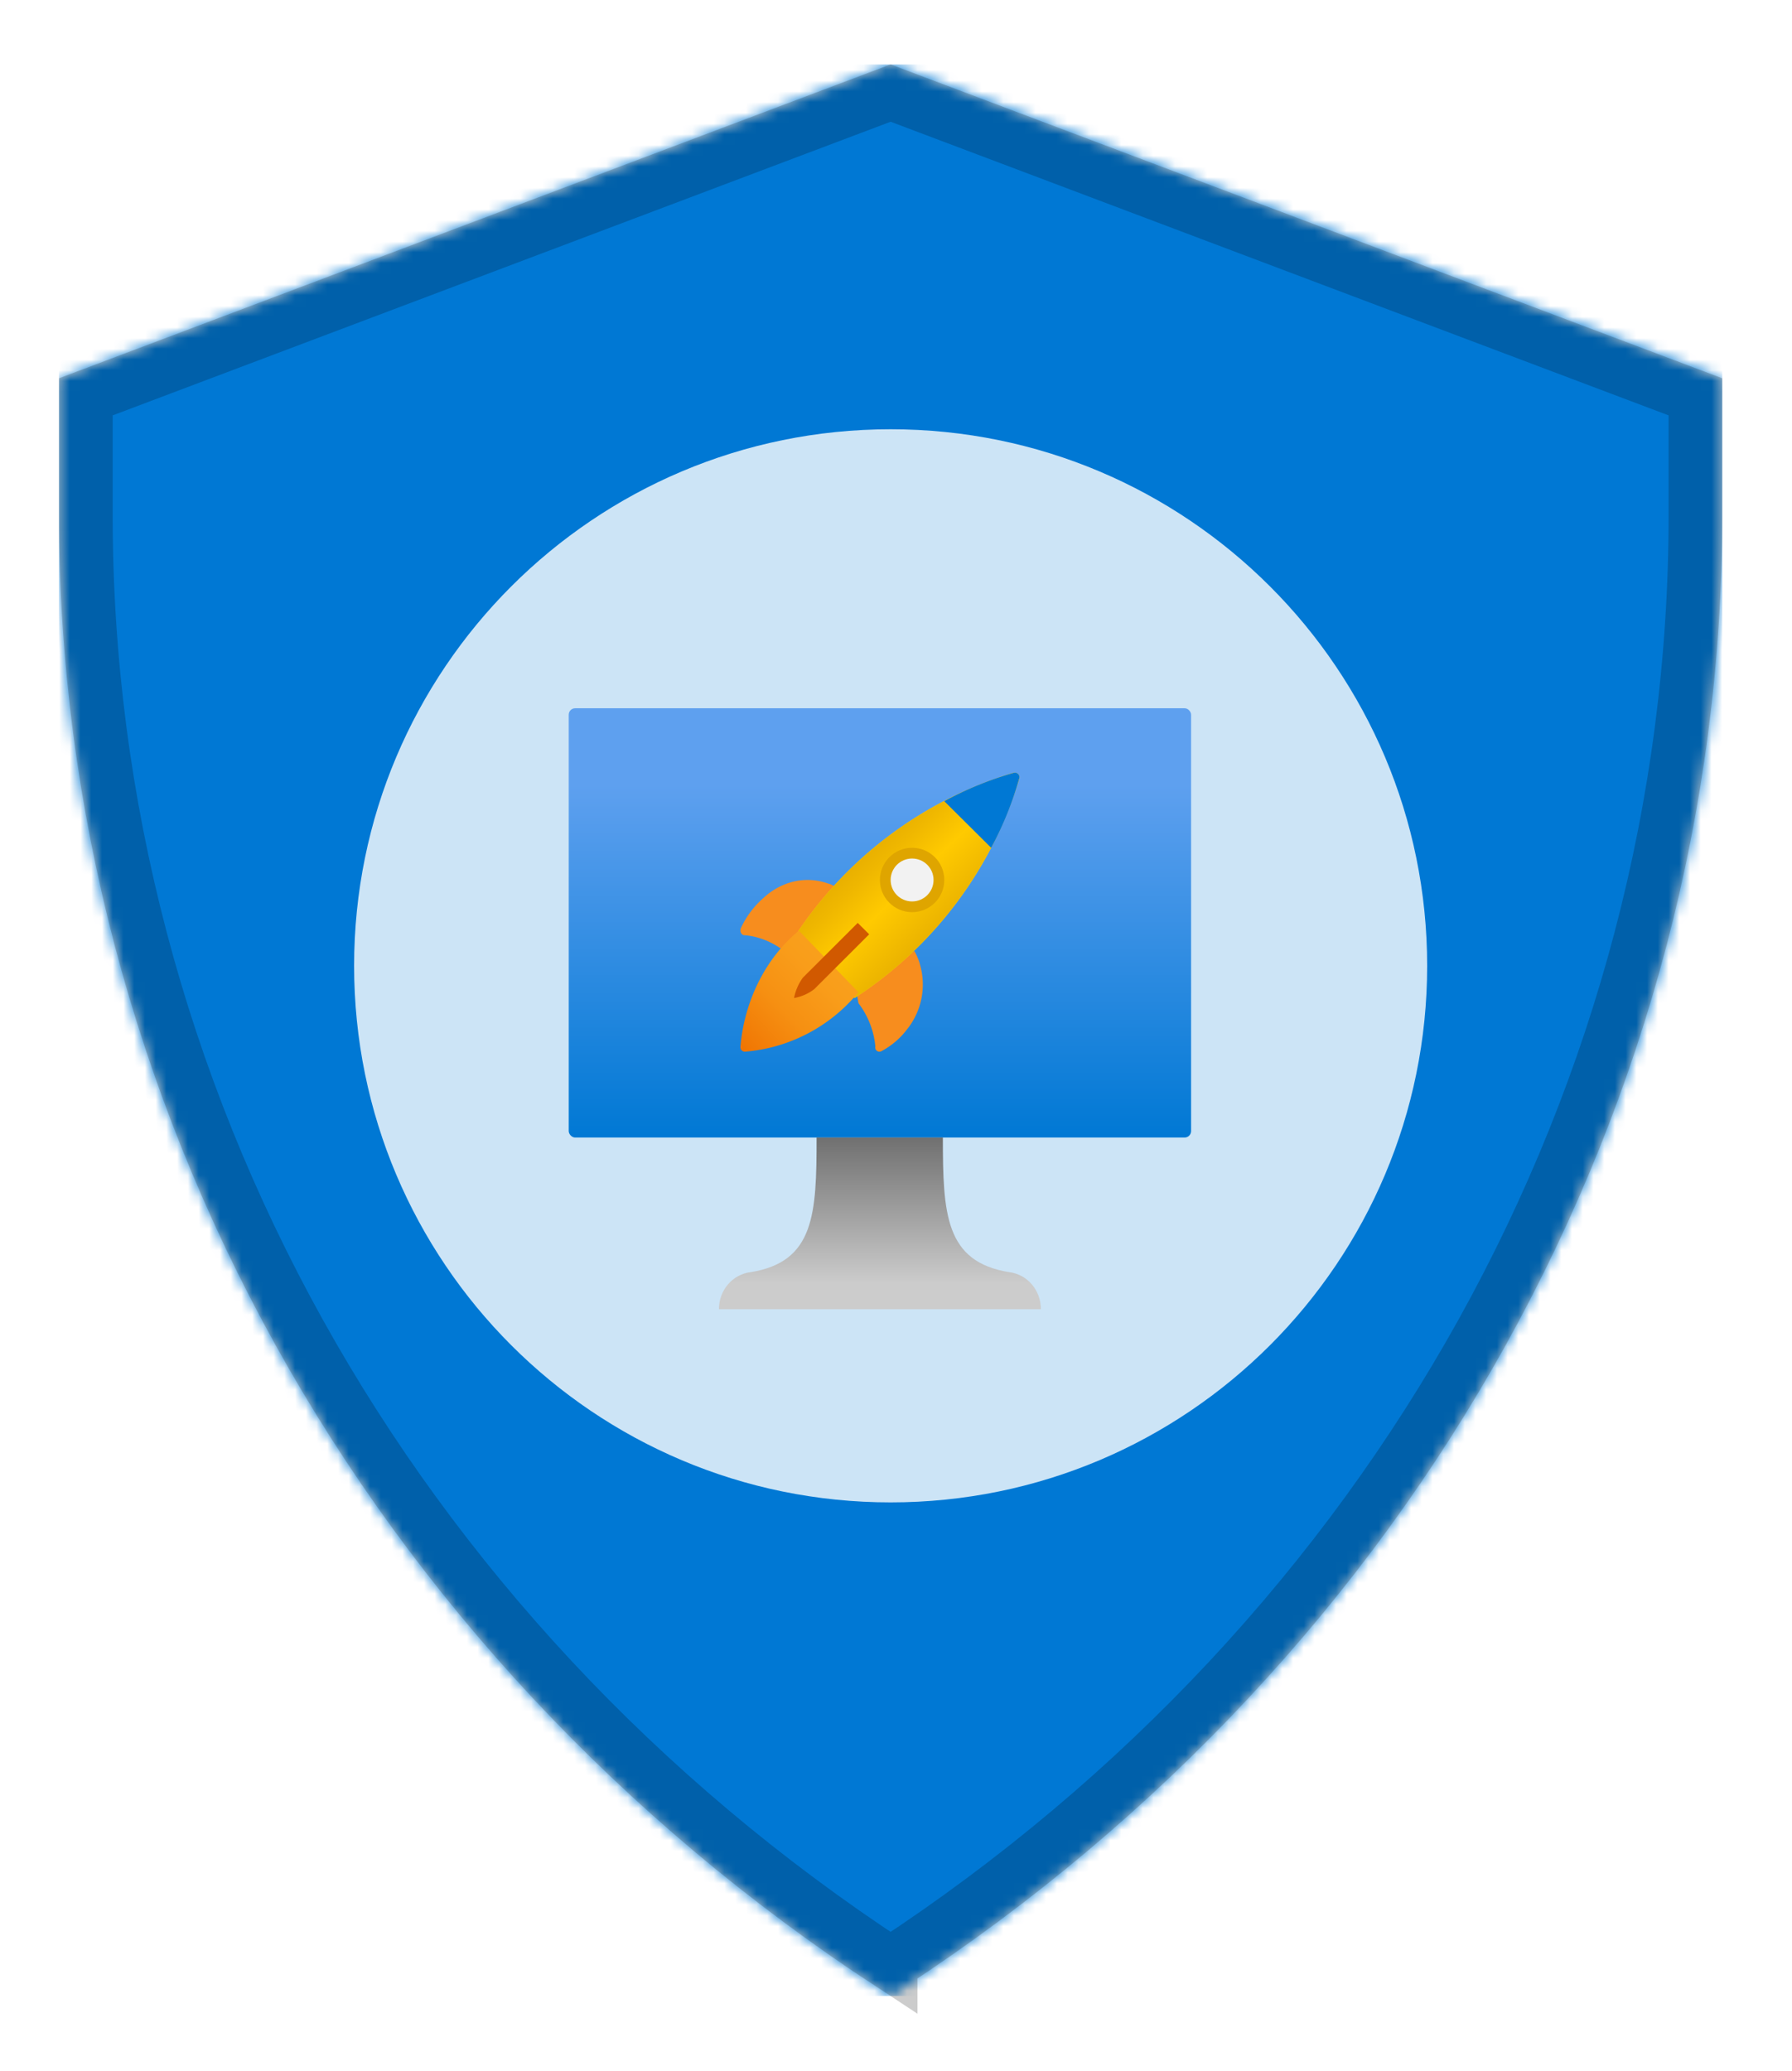
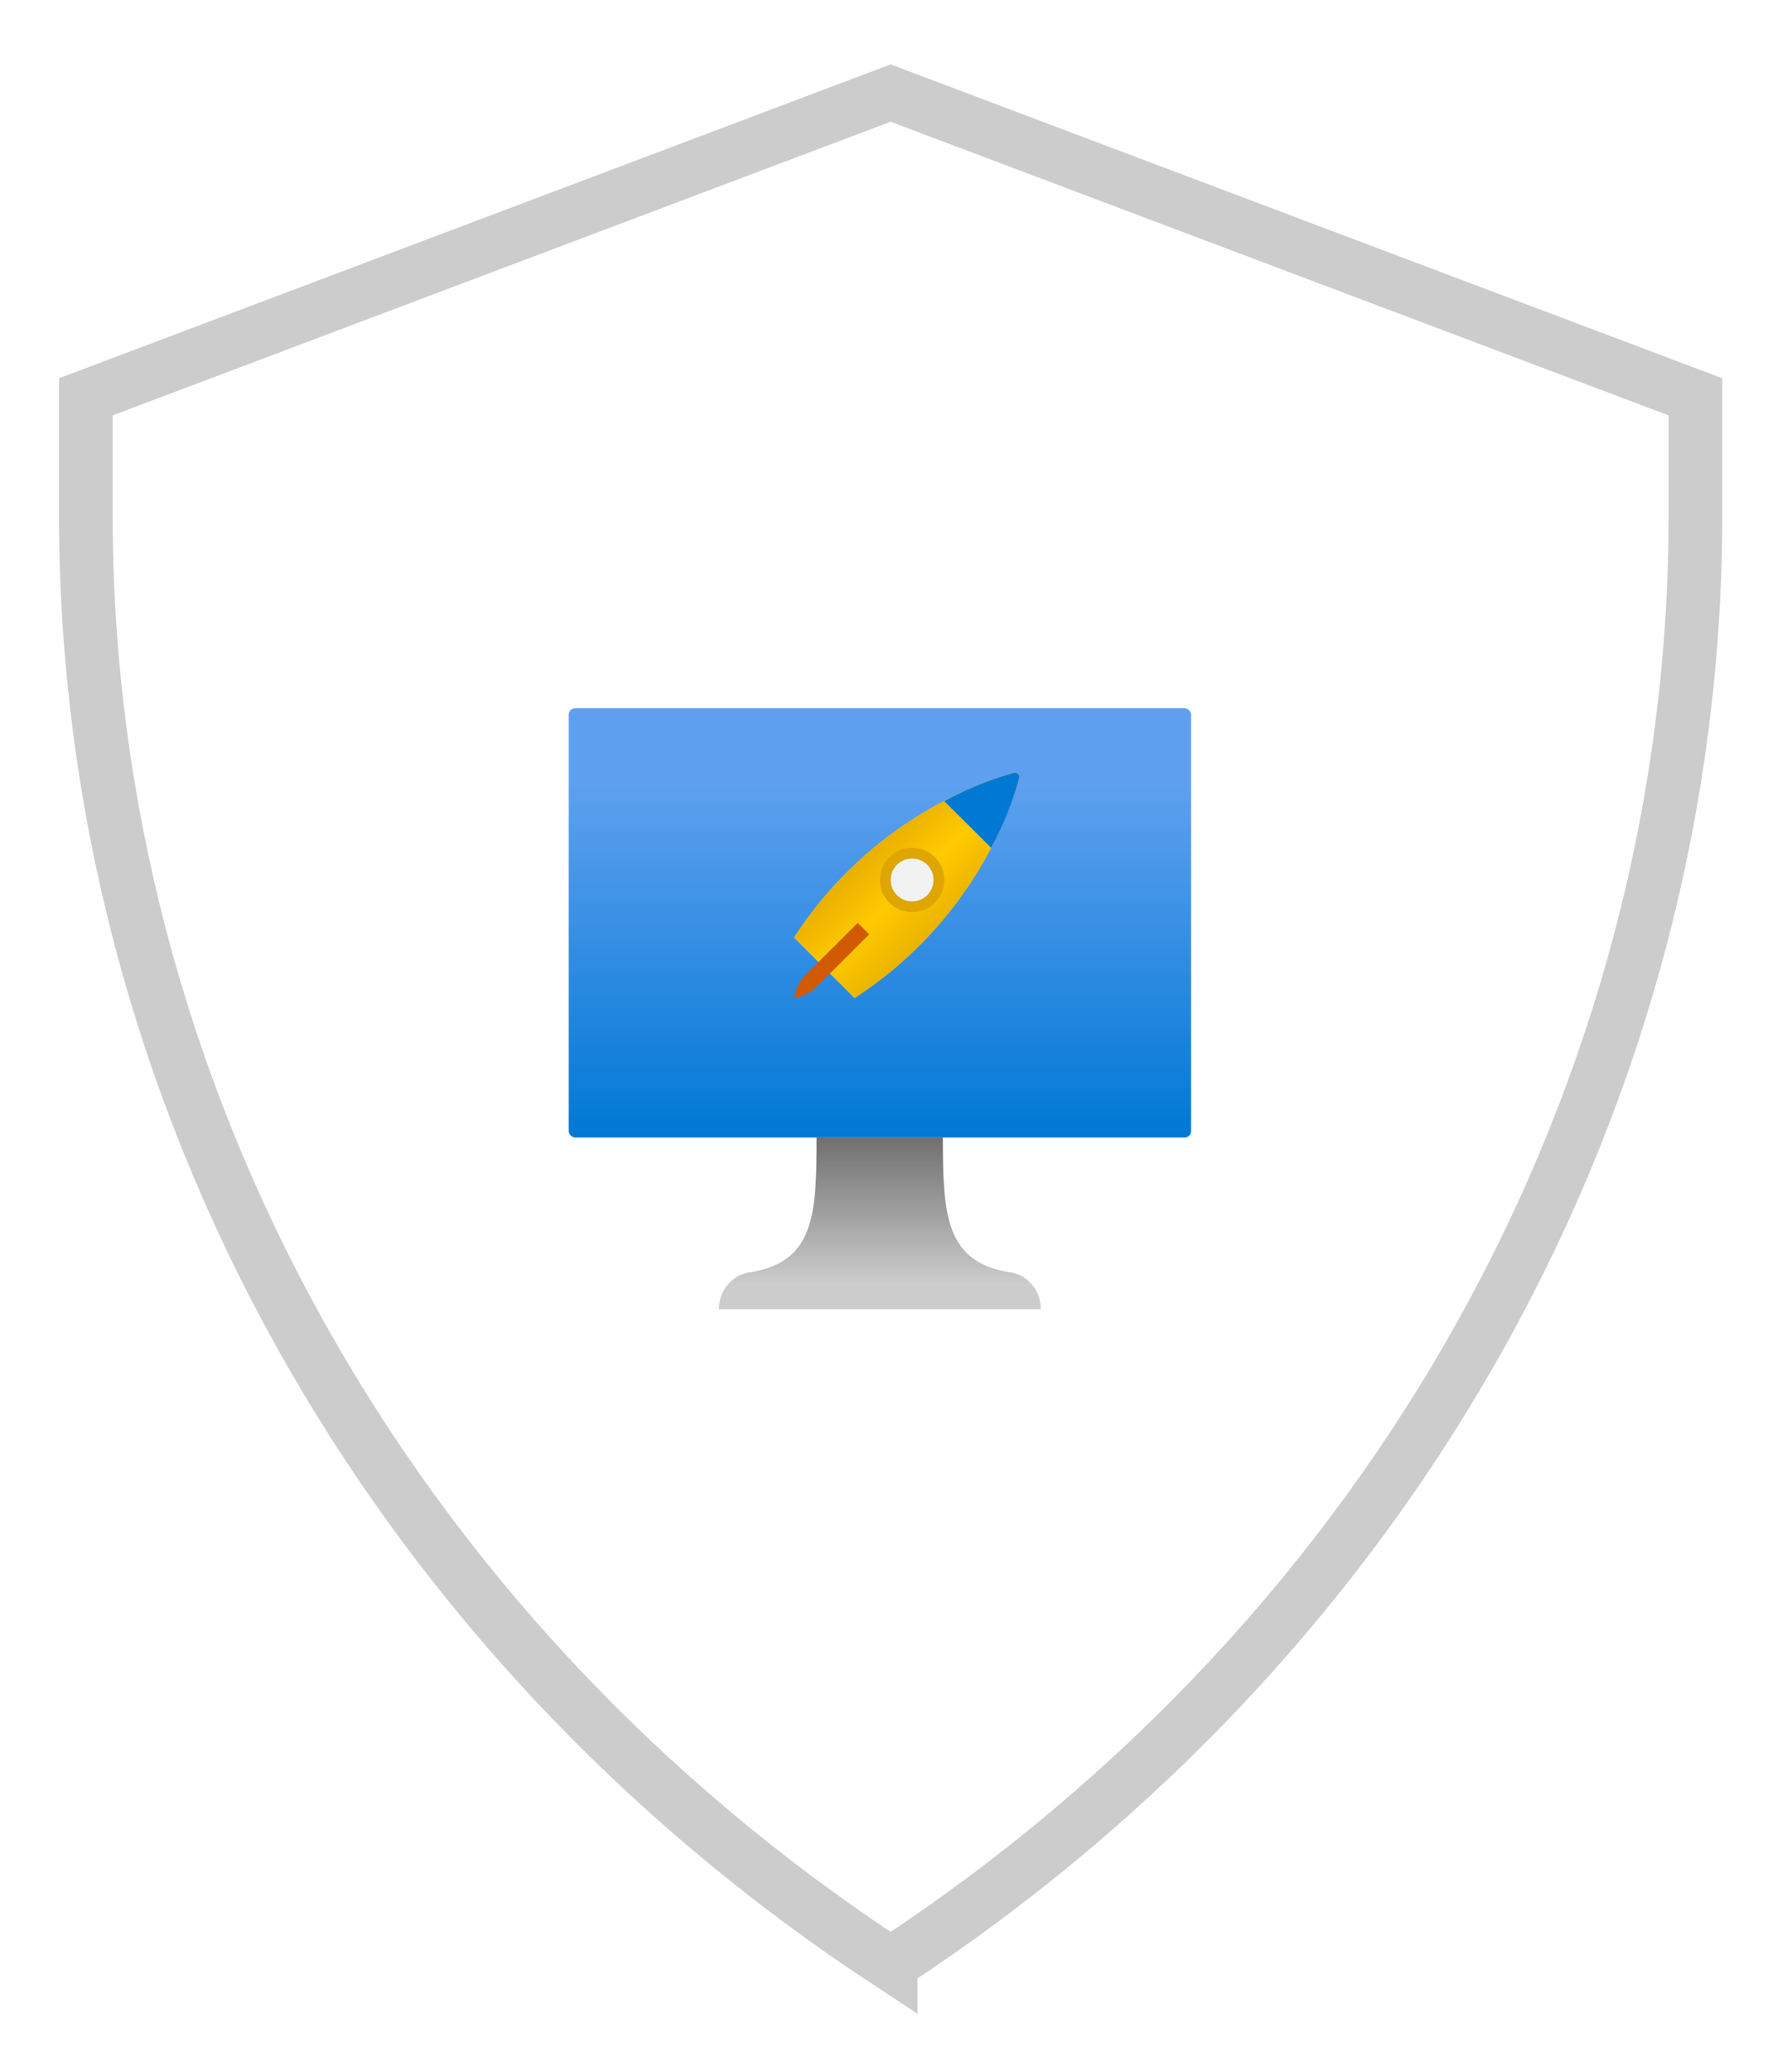
<svg xmlns="http://www.w3.org/2000/svg" xmlns:xlink="http://www.w3.org/1999/xlink" width="167" height="193">
  <defs>
    <linearGradient x1="50%" y1="100%" x2="50%" y2="0%" id="linearGradient-4">
      <stop stop-color="#0078D4" offset="0%" />
      <stop stop-color="#5EA0EF" offset="82%" />
    </linearGradient>
    <linearGradient x1="50%" y1="100%" x2="50%" y2="0%" id="linearGradient-5">
      <stop stop-color="#CCC" offset="15%" />
      <stop stop-color="#707070" offset="100%" />
    </linearGradient>
    <linearGradient x1="32.537%" y1="19.13%" x2="79.778%" y2="68.118%" id="linearGradient-7">
      <stop stop-color="#DFA500" offset="0%" />
      <stop stop-color="#EFB700" offset="28%" />
      <stop stop-color="#FFCA00" offset="51%" />
      <stop stop-color="#E1A800" offset="100%" />
    </linearGradient>
    <linearGradient x1="86.949%" y1="11.843%" x2="-13.575%" y2="114.389%" id="linearGradient-8">
      <stop stop-color="#FAA21D" offset="0%" />
      <stop stop-color="#F99D1A" offset="24%" />
      <stop stop-color="#F69012" offset="51%" />
      <stop stop-color="#F17905" offset="80%" />
      <stop stop-color="#EF7100" offset="88%" />
    </linearGradient>
    <filter x="-20.7%" y="-21.4%" width="141.4%" height="142.9%" filterUnits="objectBoundingBox" id="filter-3">
      <feOffset dy="2" in="SourceAlpha" result="shadowOffsetOuter1" />
      <feGaussianBlur stdDeviation="2" in="shadowOffsetOuter1" result="shadowBlurOuter1" />
      <feColorMatrix values="0 0 0 0 0 0 0 0 0 0 0 0 0 0 0 0 0 0 0.1 0" in="shadowBlurOuter1" result="shadowMatrixOuter1" />
      <feMerge>
        <feMergeNode in="shadowMatrixOuter1" />
        <feMergeNode in="SourceGraphic" />
      </feMerge>
    </filter>
    <filter x="-9.6%" y="-9.6%" width="119.2%" height="119.2%" filterUnits="objectBoundingBox" id="filter-6">
      <feOffset dy="1" in="SourceAlpha" result="shadowOffsetOuter1" />
      <feColorMatrix values="0 0 0 0 0 0 0 0 0 0 0 0 0 0 0 0 0 0 0.1 0" in="shadowOffsetOuter1" result="shadowMatrixOuter1" />
      <feMerge>
        <feMergeNode in="shadowMatrixOuter1" />
        <feMergeNode in="SourceGraphic" />
      </feMerge>
    </filter>
-     <path d="M77.305 179.551C29.212 148.36.5 96.942.5 42.011V29.25L78 0l77.5 29.25V42.01c0 54.931-28.712 106.349-76.805 137.54-.25.163-.482.312-.695.449a170.72 170.72 0 0 1-.695-.449Z" id="path-1" />
  </defs>
  <g id="Badges-2.0" stroke="none" stroke-width="1" fill="none" fill-rule="evenodd">
    <g id="Ignite---Trophies-2" transform="translate(-81 -471)">
      <g id="Ignite---Trophies/deploy-a-website-to-azure-with-azure-app-service" transform="translate(114 511)">
        <g id="Deploy-a-website-to-Azure-with-Azure-App-Service">
          <g id="Plate/Shield">
            <g id="BG" stroke-width="1" fill-rule="evenodd" transform="translate(-28 -34)">
              <mask id="mask-2" fill="#fff">
                <use xlink:href="#path-1" />
              </mask>
              <path stroke="#FFF" stroke-width="5" d="M75.944 181.649C27.15 150.002-2 97.8-2 42.01v-14.49L78-2.672l80 30.193v14.49c0 55.79-29.15 107.99-77.944 139.638l-.705.455-1.35.867-1.352-.867-.705-.455Z" />
              <g id="Color-/-Windows" mask="url('#mask-2')" fill="#0078D4">
-                 <path d="M0 0h155v180H0z" transform="translate(.5)" id="Rectangle" />
-               </g>
+                 </g>
            </g>
            <path d="M50 143.02c46.99-30.778 75-81.19 75-135.009V-3.022L50-31.328-25-3.022V8.011c0 53.82 28.01 104.231 75 135.01Z" id="Inner-Rim" stroke="#000" stroke-width="5" opacity=".2" />
            <path d="M50 100C22.386 100 0 77.614 0 50S22.386 0 50 0s50 22.386 50 50-22.386 50-50 50Z" id="White" fill="#FFF" fill-rule="evenodd" opacity=".8" />
          </g>
          <g id="Icon-compute-21-Virtual-Machine" filter="url('#filter-3')" transform="translate(20 24)" fill-rule="nonzero">
            <rect id="Rectangle" fill="url('#linearGradient-4')" x="0" y="0" width="58" height="40" rx=".6" />
            <path d="M41.033 52.544c-5.933-.967-6.166-5.39-6.166-12.544H23.1c0 7.153-.2 11.577-6.133 12.544C15.27 52.74 13.99 54.231 14 56h30c.01-1.77-1.27-3.261-2.967-3.456Z" id="Path" fill="url('#linearGradient-5')" />
          </g>
          <g id="Icon-general-10-Quickstart-Center" filter="url('#filter-6')" transform="translate(36 31)" fill-rule="nonzero">
-             <path d="M4.53 17c-1.193-1.074-2.622-1.718-4.115-1.852-.14.014-.275-.064-.352-.203a.527.527 0 0 1-.018-.463 8.403 8.403 0 0 1 2.07-2.777c1.703-1.594 3.953-2.11 6.035-1.38.305.075.595.224.85.438L4.53 17ZM10.842 20.561l5.363-3.944c.18.262.457.94.526 1.25a6.676 6.676 0 0 1-1.199 6.048 7.237 7.237 0 0 1-2.385 2.035.395.395 0 0 1-.427-.028.382.382 0 0 1-.144-.398A7.813 7.813 0 0 0 11 21.482l-.158-.92Z" id="Path" fill="#F78D1E" />
            <path d="M25.453.012A37.099 37.099 0 0 0 5 15.36L10.64 21A37.099 37.099 0 0 0 25.989.547a.443.443 0 0 0-.535-.535Z" id="Path" fill="#FCD116" />
            <path d="M25.453.012A37.099 37.099 0 0 0 5 15.36L10.64 21A37.099 37.099 0 0 0 25.989.547a.443.443 0 0 0-.535-.535Z" id="Path" fill="url('#linearGradient-7')" />
            <path d="M25.479.012A32.142 32.142 0 0 0 19 2.659L23.368 7a31.717 31.717 0 0 0 2.62-6.482.418.418 0 0 0-.112-.395.424.424 0 0 0-.397-.111Z" id="Path" fill="#0078D4" />
-             <path d="M.001 25.555c.34-4.123 2.252-8.208 5.45-10.831L11 20.462A15.277 15.277 0 0 1 .445 26a.414.414 0 0 1-.444-.444Z" id="Path" fill="url('#linearGradient-8')" />
            <circle id="Oval" fill="#DFA500" cx="16" cy="10" r="3" />
            <circle id="Oval" fill="#F2F2F2" cx="16" cy="10" r="2" />
            <path d="M6.892 20.164A4.277 4.277 0 0 1 5 21c.13-.686.411-1.335.825-1.899L10.933 14 12 15.063l-5.108 5.101Z" id="Path" fill="#D15900" />
          </g>
        </g>
      </g>
    </g>
  </g>
</svg>